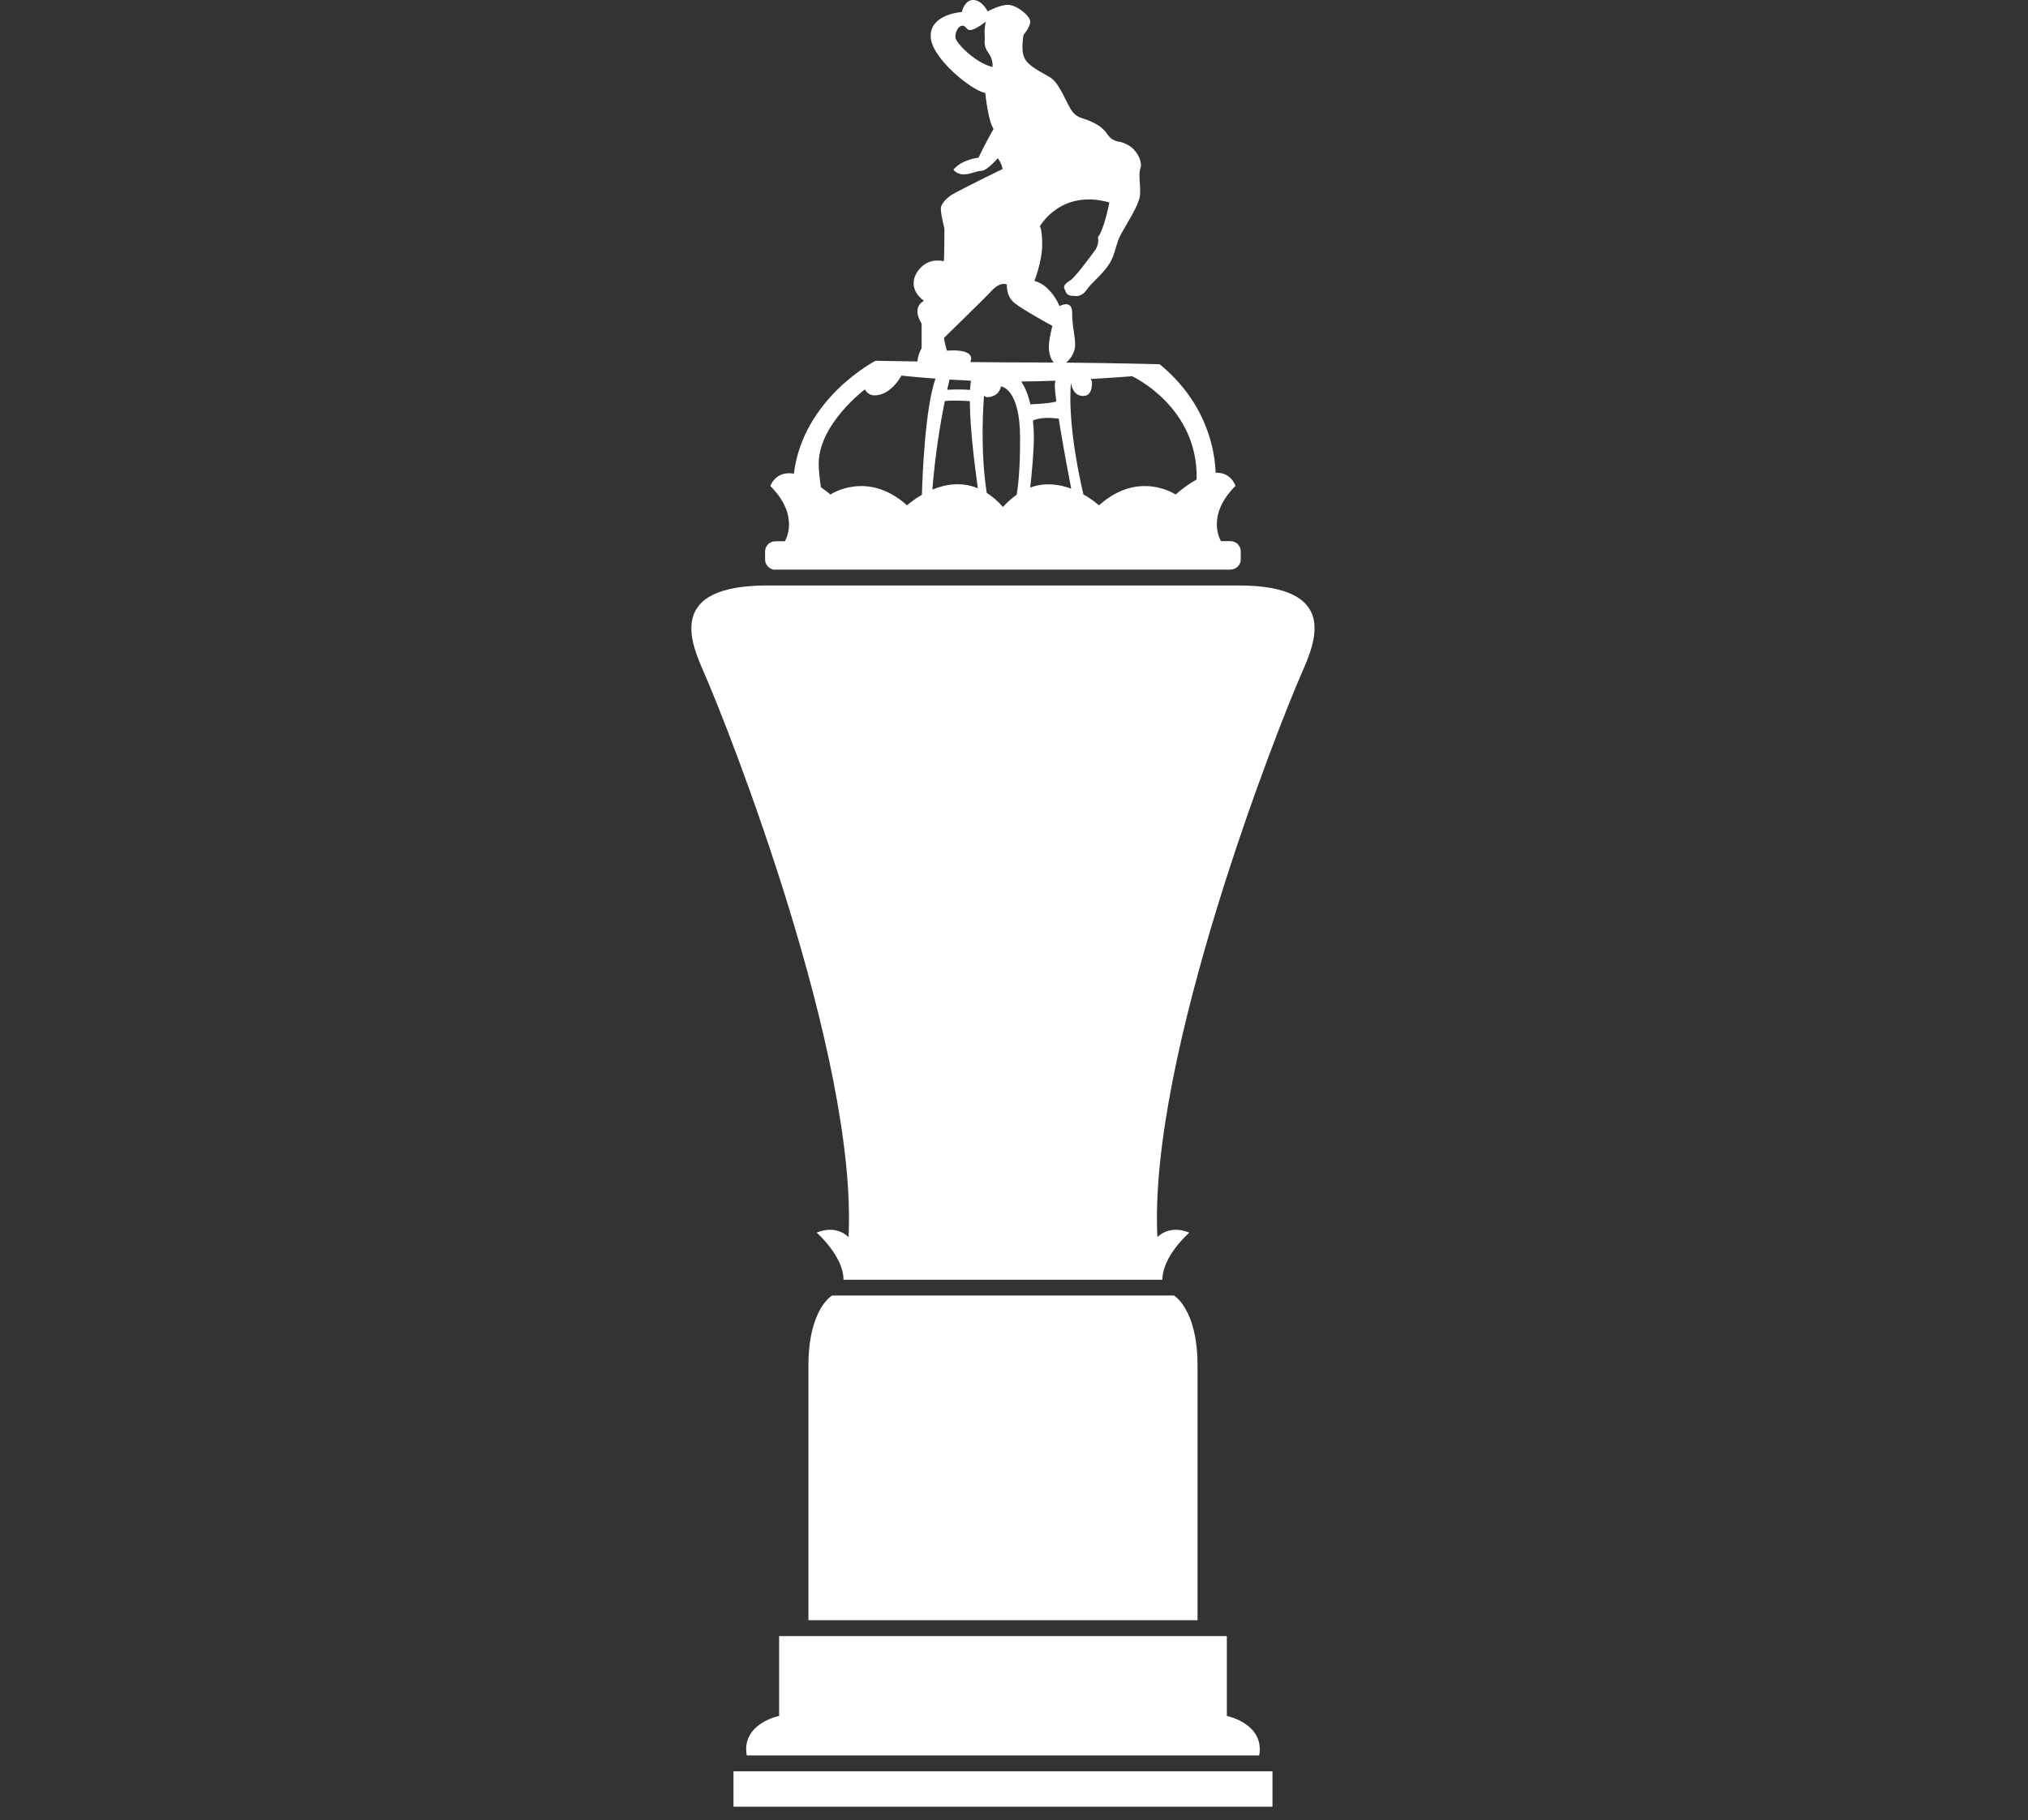
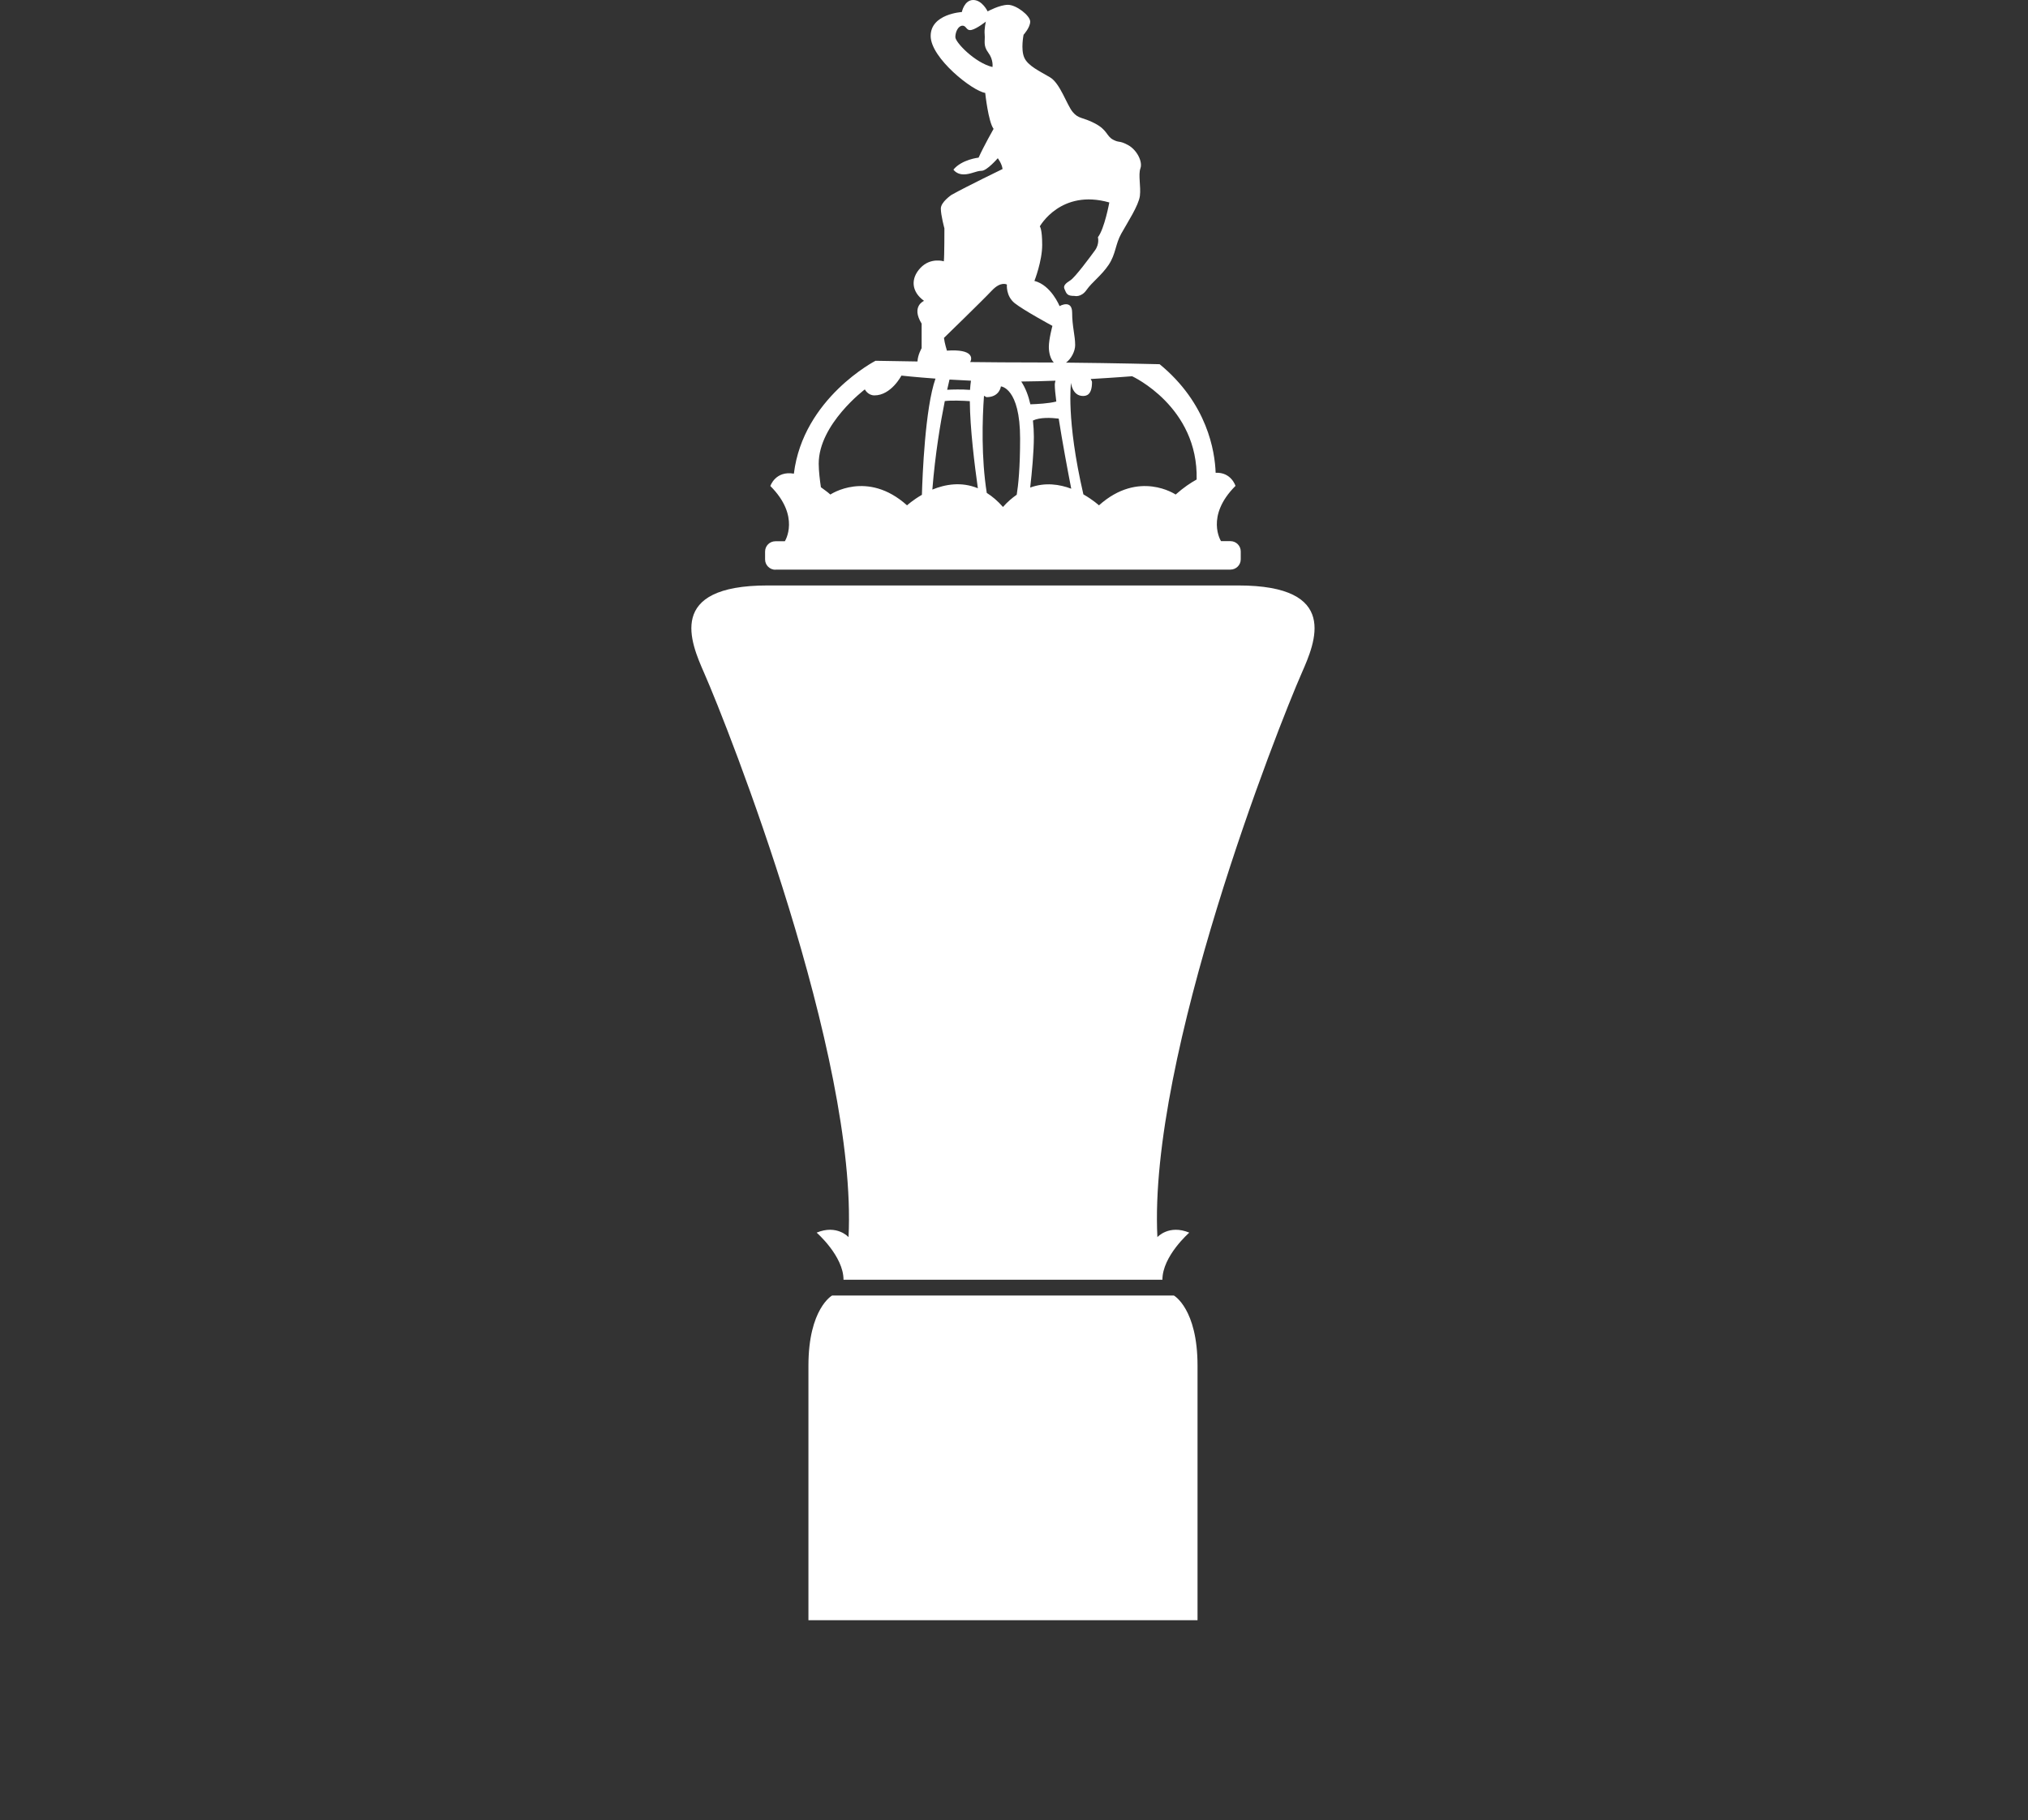
<svg xmlns="http://www.w3.org/2000/svg" width="88" height="79" viewBox="0 0 88 79" fill="none">
  <rect x="0" y="0" width="88" height="79" fill="#333333" stroke="none" />
-   <path d="M31.828 76.874V78.411H55.216V76.874H31.828Z" fill="white" />
  <path d="M33.652 24.721H53.392C53.639 24.721 53.839 24.52 53.839 24.276V23.932C53.839 23.686 53.639 23.486 53.392 23.486H52.983C52.983 23.486 52.291 22.407 53.611 21.088C53.611 21.088 53.427 20.486 52.75 20.519C52.717 19.588 52.393 17.509 50.32 15.807C50.32 15.807 48.407 15.758 46.259 15.738C46.483 15.572 46.654 15.246 46.654 14.976C46.654 14.559 46.523 14.168 46.523 13.571C46.523 12.974 45.977 13.285 45.977 13.285C45.977 13.285 45.612 12.374 44.886 12.192C44.886 12.192 45.223 11.335 45.223 10.631C45.223 9.928 45.12 9.826 45.12 9.826C45.12 9.826 46.029 8.187 48.136 8.787C48.136 8.787 47.926 9.931 47.641 10.294C47.641 10.294 47.721 10.58 47.513 10.867C47.305 11.152 46.654 12.035 46.446 12.166C46.237 12.297 46.134 12.4 46.186 12.532C46.282 12.768 46.315 12.843 46.627 12.843C46.627 12.843 46.913 12.921 47.148 12.584C47.382 12.246 47.796 11.959 48.109 11.491C48.421 11.022 48.394 10.608 48.655 10.139C48.916 9.671 49.41 8.917 49.463 8.501C49.512 8.085 49.384 7.591 49.486 7.305C49.591 7.017 49.331 6.499 48.941 6.291C48.552 6.083 48.579 6.212 48.292 6.058C48.005 5.9 48.056 5.642 47.511 5.356C46.965 5.07 46.808 5.173 46.548 4.861C46.289 4.55 46.003 3.613 45.561 3.354C45.12 3.092 44.598 2.858 44.443 2.495C44.287 2.132 44.416 1.508 44.416 1.508C44.416 1.508 44.703 1.195 44.703 0.937C44.703 0.68 44.103 0.209 43.739 0.209C43.376 0.209 42.856 0.494 42.856 0.494C42.856 0.494 42.622 0 42.231 0C41.84 0 41.737 0.522 41.737 0.522C41.737 0.522 40.384 0.6 40.384 1.561C40.384 2.521 42.205 3.955 42.751 4.032C42.751 4.032 42.882 5.28 43.114 5.593C43.114 5.593 42.699 6.321 42.464 6.841C42.464 6.841 41.737 6.918 41.372 7.361C41.372 7.361 41.502 7.569 41.814 7.569C42.126 7.569 42.36 7.413 42.593 7.413C42.826 7.413 43.296 6.867 43.296 6.867C43.296 6.867 43.477 7.102 43.503 7.336C43.503 7.336 41.942 8.092 41.292 8.455C41.292 8.455 40.825 8.766 40.825 9.053C40.825 9.339 40.98 9.911 40.98 9.911C40.98 9.911 40.981 11.133 40.955 11.341C40.955 11.341 40.384 11.158 39.941 11.627C39.498 12.095 39.552 12.668 40.097 13.057C40.097 13.057 39.524 13.291 39.992 14.045V15.112C39.992 15.112 39.822 15.403 39.813 15.688C38.744 15.673 37.991 15.658 37.991 15.658C37.991 15.658 34.851 17.275 34.448 20.557C33.649 20.42 33.427 21.093 33.427 21.093C34.747 22.412 34.056 23.491 34.056 23.491H33.646C33.399 23.491 33.199 23.691 33.199 23.937V24.281C33.199 24.526 33.401 24.727 33.646 24.727L33.652 24.721ZM43.066 2.909C42.312 2.728 41.455 1.844 41.455 1.61C41.455 1.376 41.585 1.115 41.766 1.115C41.946 1.115 41.921 1.35 42.157 1.299C42.389 1.247 42.78 0.936 42.78 0.936C42.78 0.936 42.702 1.247 42.728 1.507C42.754 1.767 42.649 1.975 42.885 2.287C43.118 2.6 43.066 2.911 43.066 2.911V2.909ZM44.117 21.472C43.917 21.613 43.717 21.779 43.522 22.003C43.291 21.739 43.054 21.541 42.818 21.392C42.576 19.864 42.624 18.191 42.698 17.177C42.758 17.214 42.807 17.237 42.807 17.237C43.38 17.237 43.432 16.77 43.432 16.77C43.432 16.77 44.265 16.822 44.265 19.033C44.265 20.33 44.184 21.072 44.118 21.472H44.117ZM46.474 16.614C46.474 16.614 46.526 17.185 46.994 17.185C47.124 17.185 47.385 17.16 47.385 16.588C47.385 16.529 47.345 16.497 47.33 16.449C48.377 16.389 49.126 16.329 49.126 16.329C49.126 16.329 52.002 17.65 51.925 20.811C51.659 20.958 51.366 21.153 51.014 21.463C51.014 21.463 49.418 20.379 47.687 21.932C47.687 21.932 47.426 21.692 47.011 21.456C46.254 18.193 46.475 16.612 46.475 16.612L46.474 16.614ZM46.484 21.21C45.974 21.018 45.351 20.924 44.703 21.16C44.777 20.506 44.862 19.609 44.862 18.953C44.862 18.74 44.848 18.497 44.822 18.251C45.126 18.105 45.61 18.128 45.94 18.168C46.097 19.174 46.326 20.398 46.484 21.21ZM45.834 17.427C45.506 17.512 44.998 17.538 44.71 17.547C44.628 17.178 44.497 16.833 44.314 16.558C44.808 16.554 45.31 16.541 45.799 16.522C45.79 16.578 45.77 16.625 45.77 16.693C45.77 16.857 45.795 17.118 45.836 17.428L45.834 17.427ZM43.04 12.61C43.431 12.193 43.692 12.349 43.692 12.349C43.692 12.349 43.639 12.843 44.029 13.157C44.419 13.468 45.667 14.143 45.667 14.143C45.667 14.143 45.512 14.716 45.512 15.054C45.512 15.313 45.582 15.582 45.727 15.733C45.397 15.733 45.062 15.73 44.733 15.73C43.93 15.73 43.003 15.724 42.099 15.713C42.188 15.558 42.244 15.138 41.09 15.218C41.09 15.218 40.988 14.899 40.961 14.665C40.961 14.665 42.649 13.026 43.039 12.61H43.04ZM42.132 16.521C42.115 16.641 42.102 16.773 42.092 16.921C41.737 16.893 41.324 16.904 41.1 16.916C41.14 16.737 41.174 16.588 41.201 16.473C41.496 16.489 41.804 16.508 42.132 16.522V16.521ZM40.997 17.407C41.264 17.369 41.802 17.391 42.083 17.41C42.091 18.583 42.291 20.192 42.432 21.191C41.711 20.893 41.009 21.022 40.457 21.248C40.58 19.707 40.81 18.336 40.997 17.407ZM37.528 16.901C37.528 16.901 37.656 17.16 37.944 17.16C38.672 17.16 39.115 16.301 39.115 16.301C39.115 16.301 39.706 16.367 40.593 16.432C40.141 17.713 40.027 20.669 40.004 21.475C39.608 21.703 39.359 21.932 39.359 21.932C37.628 20.379 36.032 21.463 36.032 21.463C35.881 21.329 35.757 21.25 35.621 21.146C35.577 20.849 35.526 20.442 35.526 20.123C35.526 18.407 37.528 16.899 37.528 16.899V16.901Z" fill="white" />
  <path d="M53.734 25.409H33.31C28.895 25.409 29.968 27.87 30.556 29.21C31.599 31.583 37.215 45.818 36.82 53.692C36.82 53.692 36.323 53.13 35.436 53.497C35.436 53.497 36.602 54.513 36.602 55.54H50.44C50.44 54.513 51.606 53.497 51.606 53.497C50.72 53.13 50.222 53.692 50.222 53.692C49.827 45.818 55.442 31.583 56.485 29.21C57.074 27.87 58.147 25.409 53.731 25.409H53.734Z" fill="white" />
  <path d="M51.964 70.319V59.272C51.964 56.796 50.937 56.226 50.937 56.226H36.107C36.107 56.226 35.08 56.796 35.08 59.272V70.319H51.964Z" fill="white" />
-   <path d="M33.807 74.472C33.807 74.472 32.161 74.8 32.403 76.187H54.64C54.883 74.802 53.236 74.472 53.236 74.472V71.007H33.808V74.472H33.807Z" fill="white" />
</svg>